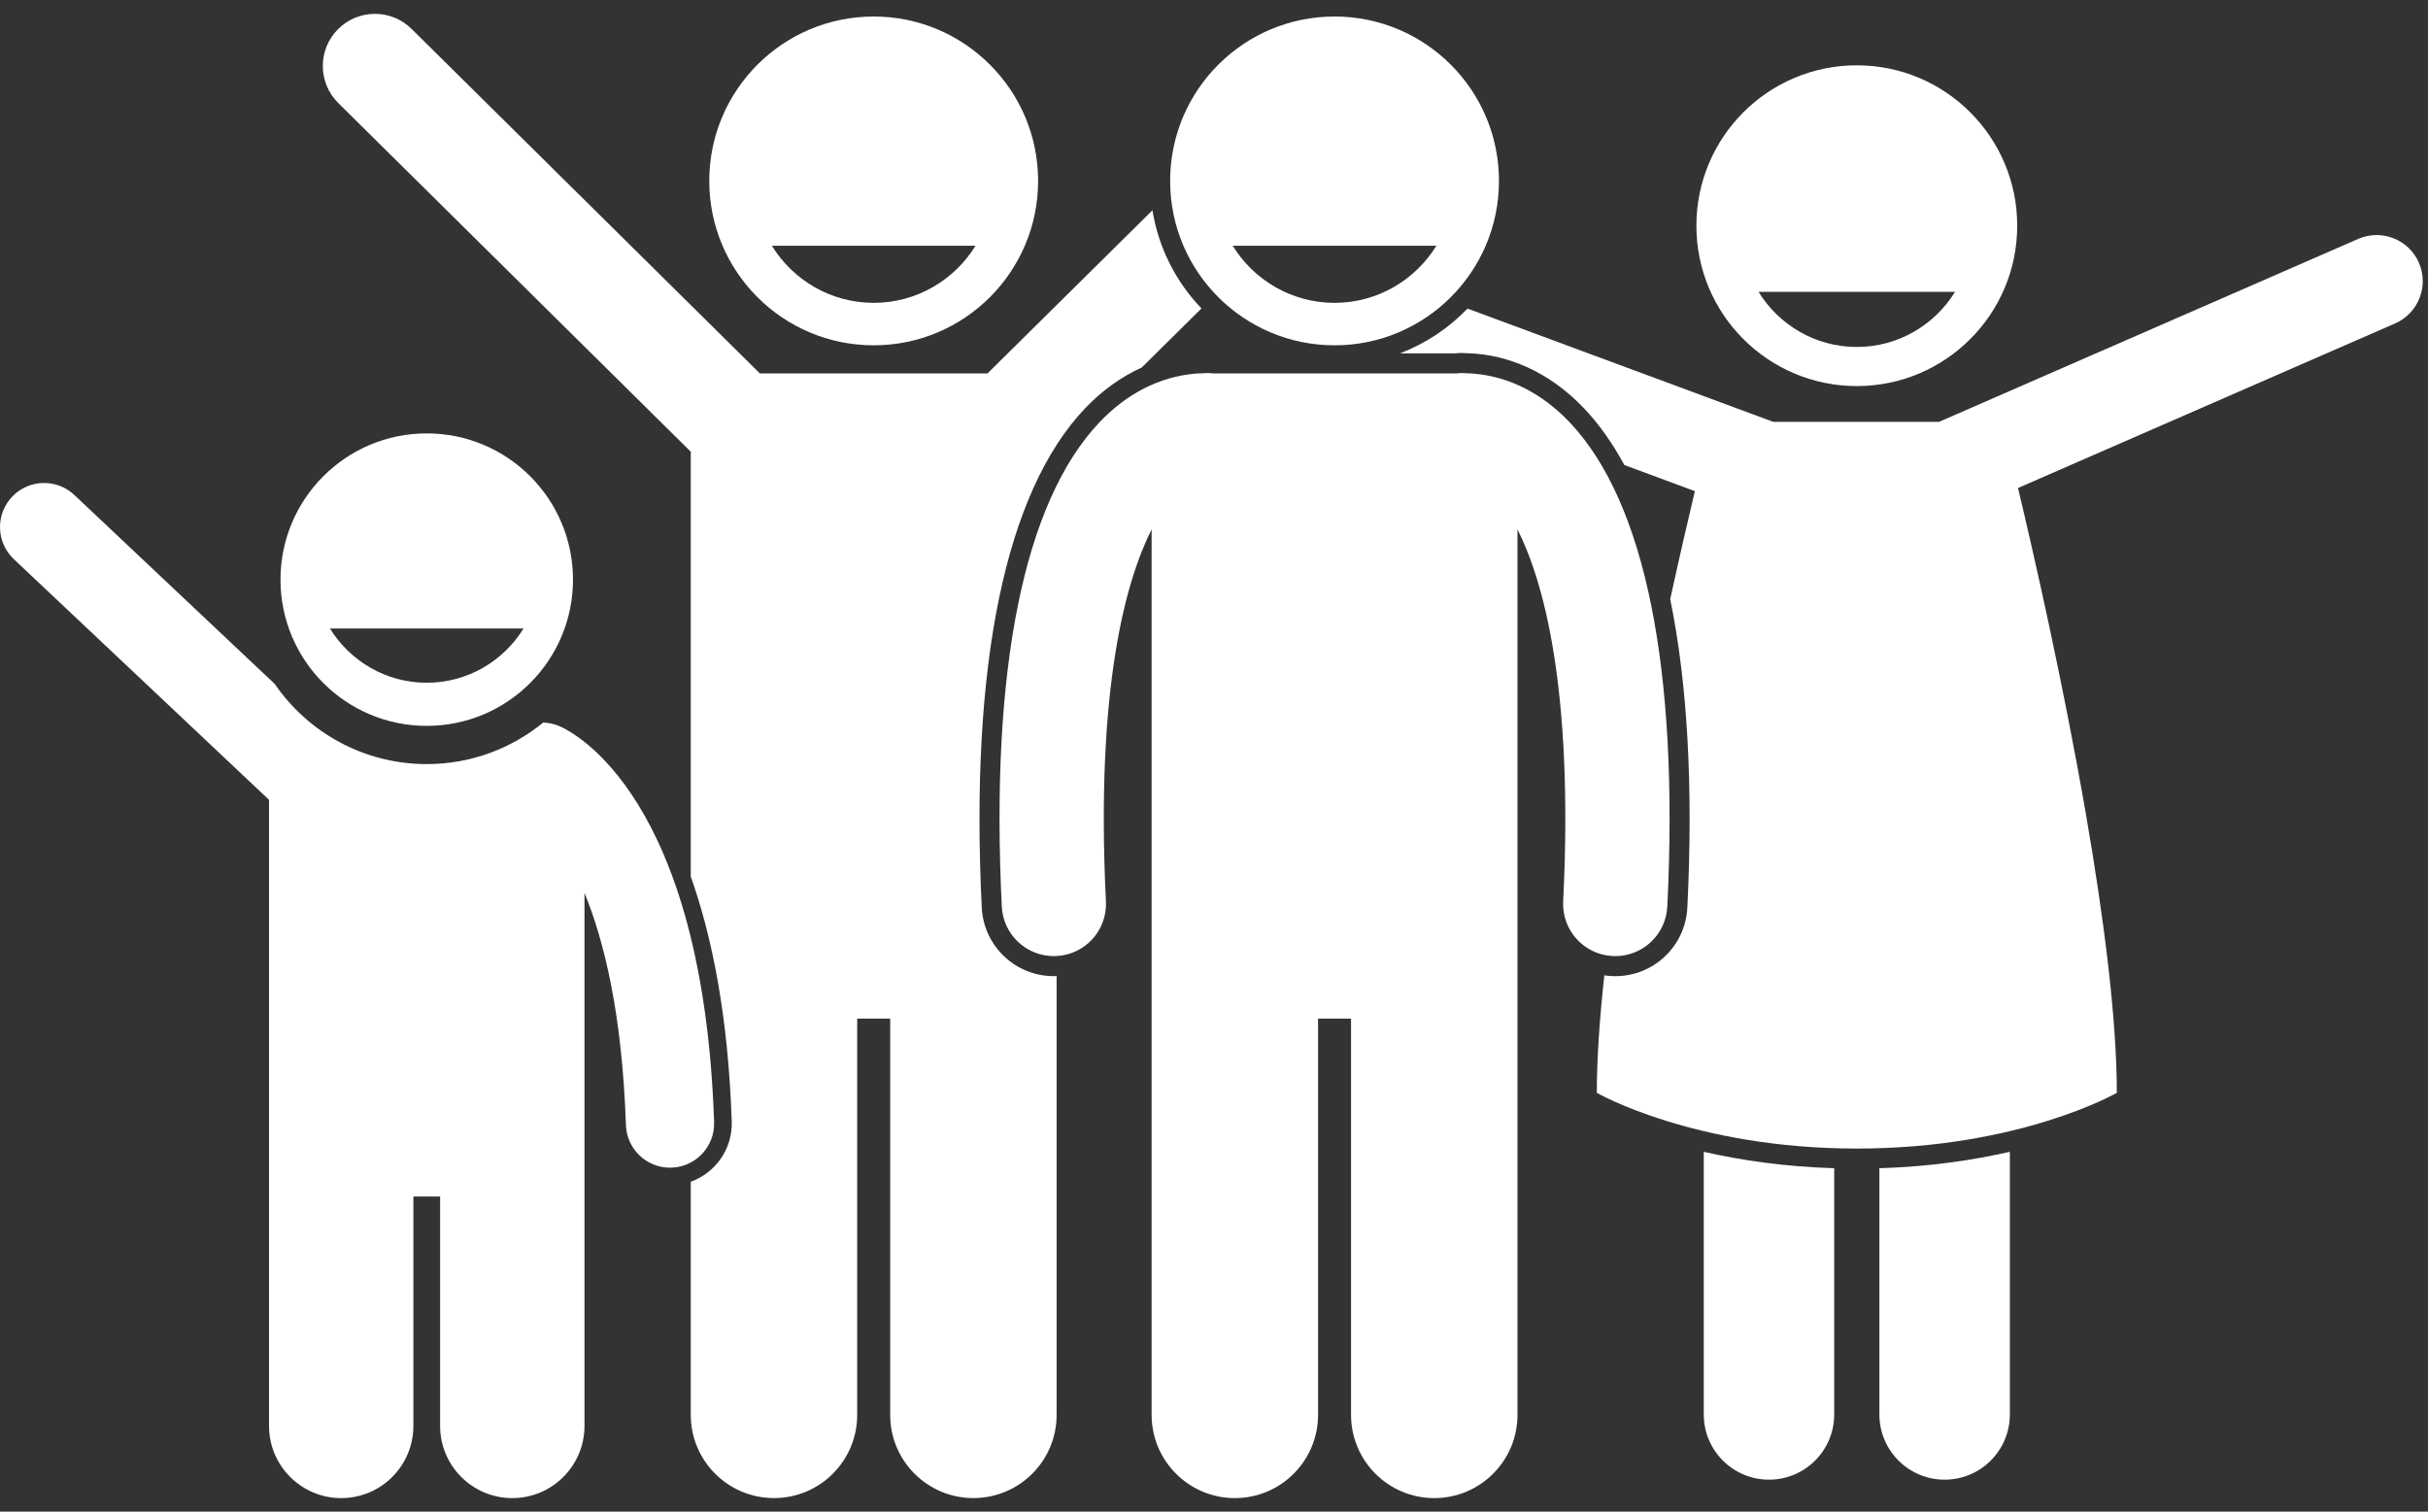
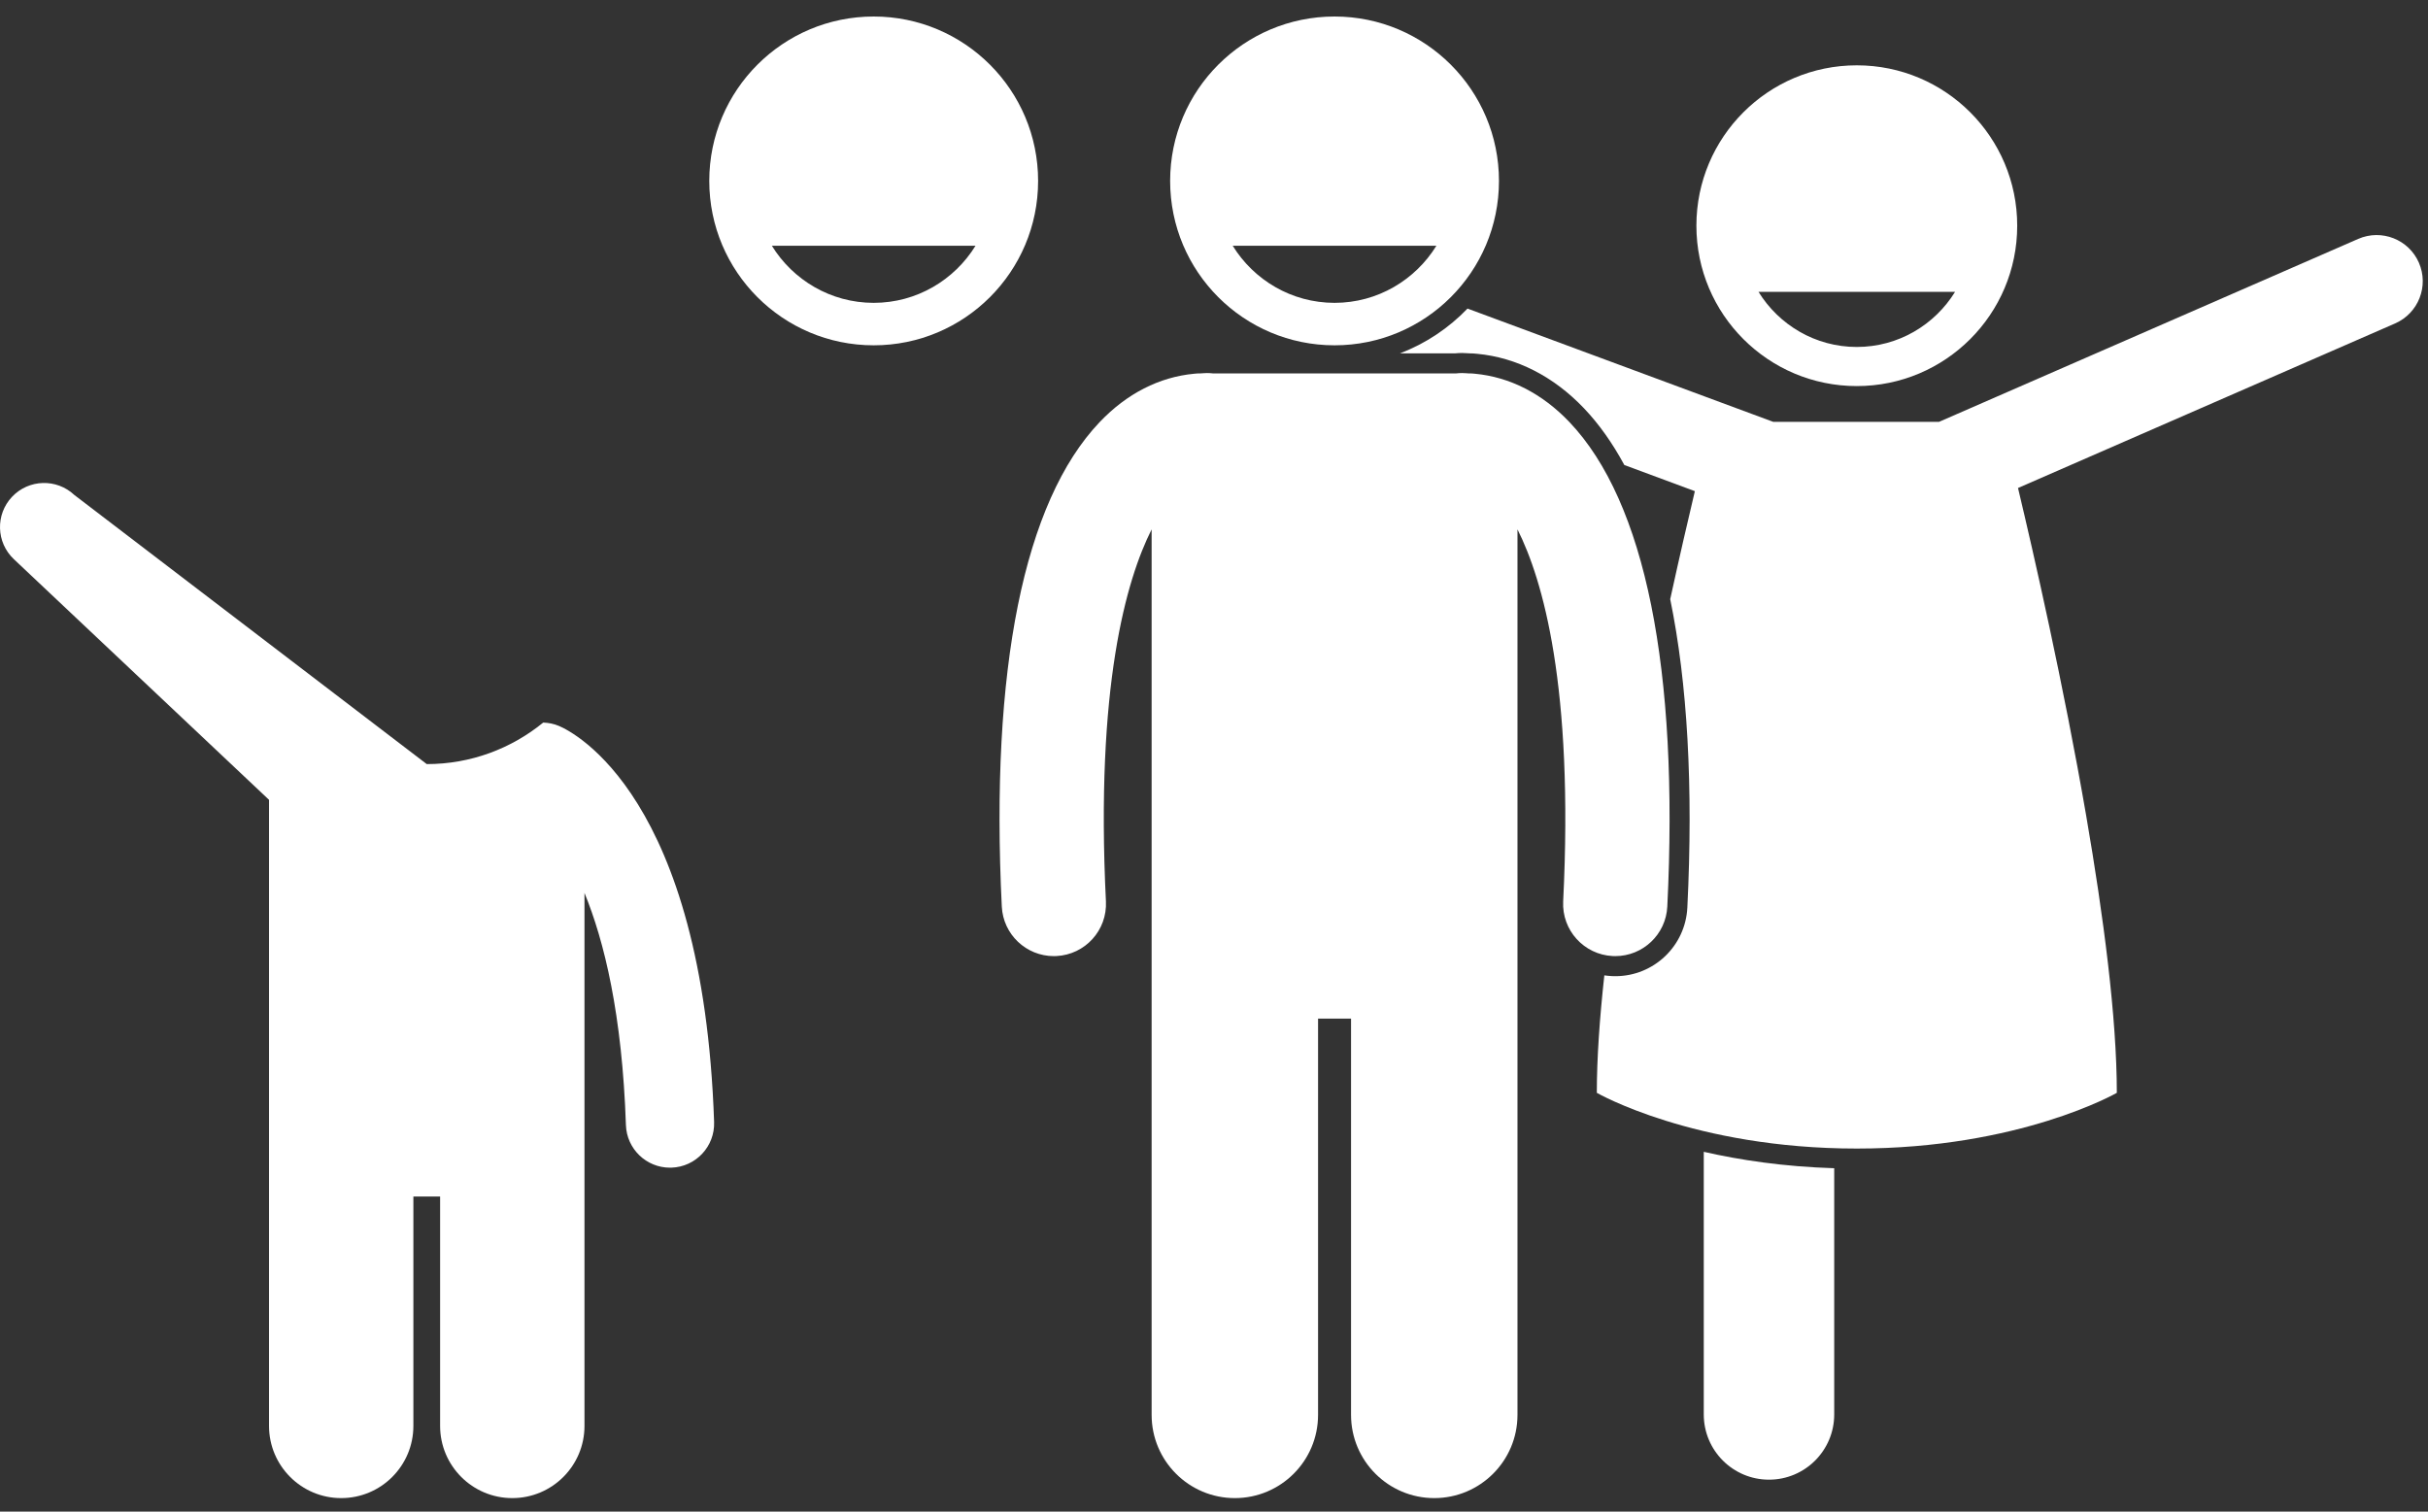
<svg xmlns="http://www.w3.org/2000/svg" width="106" height="66" viewBox="0 0 106 66" fill="none">
  <rect x="0" y="0" width="106" height="66" fill="#333333" stroke="none" />
  <g clip-path="url(#clip0_10_118)">
    <path d="M74.382 61.757C74.382 63.33 75.656 64.605 77.229 64.605C78.802 64.605 80.077 63.33 80.077 61.757V51.007C77.867 50.939 75.956 50.65 74.382 50.29V61.757Z" fill="white" />
-     <path d="M82.049 61.757C82.049 63.33 83.324 64.605 84.897 64.605C86.469 64.605 87.745 63.33 87.745 61.757V50.289C86.17 50.65 84.259 50.939 82.049 51.007V61.757Z" fill="white" />
    <path d="M81.063 16.857C84.93 16.857 88.066 13.722 88.066 9.854C88.066 5.987 84.93 2.852 81.063 2.852C77.195 2.852 74.06 5.987 74.06 9.854C74.06 13.722 77.195 16.857 81.063 16.857ZM85.352 12.744C84.463 14.184 82.876 15.149 81.063 15.149C79.25 15.149 77.662 14.184 76.773 12.744H85.352Z" fill="white" />
    <path d="M61.119 15.428H63.531C63.629 15.418 63.728 15.412 63.83 15.412C63.91 15.412 63.99 15.417 64.07 15.423L64.148 15.428C64.265 15.428 64.379 15.435 64.491 15.448C66.206 15.609 67.825 16.432 69.152 17.826C69.808 18.515 70.395 19.343 70.914 20.303L73.993 21.445C73.712 22.628 73.333 24.259 72.917 26.161C73.669 29.821 73.926 34.342 73.665 39.626C73.582 41.305 72.2 42.622 70.52 42.622C70.468 42.622 70.416 42.62 70.363 42.618C70.254 42.612 70.147 42.601 70.041 42.586C69.836 44.461 69.713 46.21 69.713 47.715C69.713 47.715 73.938 50.148 81.064 50.148C88.19 50.148 92.415 47.715 92.415 47.715C92.415 44.436 91.834 40.003 91.078 35.619C90.082 29.85 88.783 24.168 88.101 21.307L104.563 14.122C105.582 13.677 106.048 12.49 105.603 11.471C105.158 10.452 103.972 9.987 102.953 10.431L84.655 18.418H77.413L64.068 13.473C63.248 14.326 62.244 14.999 61.119 15.428Z" fill="white" />
-     <path d="M31.946 48.966C31.986 50.166 31.232 51.212 30.157 51.596V61.777C30.157 63.783 31.784 65.409 33.791 65.409C35.796 65.409 37.423 63.783 37.423 61.777V44.474H38.863V61.777C38.863 63.783 40.489 65.409 42.496 65.409C44.502 65.409 46.129 63.783 46.129 61.777V42.618C46.088 42.62 46.047 42.621 46.007 42.621C44.326 42.621 42.944 41.305 42.861 39.626C42.337 29.016 43.898 21.478 47.374 17.826C48.116 17.046 48.952 16.452 49.845 16.046L52.453 13.467C51.345 12.312 50.578 10.829 50.313 9.181L43.113 16.303H33.173L17.969 1.263C17.076 0.379 15.635 0.386 14.751 1.28C13.867 2.174 13.875 3.615 14.768 4.499L30.157 19.722V38.273C31.077 40.862 31.789 44.331 31.946 48.966Z" fill="white" />
    <path d="M38.143 15.077C42.107 15.077 45.321 11.864 45.321 7.899C45.321 3.935 42.107 0.721 38.143 0.721C34.179 0.721 30.965 3.935 30.965 7.899C30.965 11.864 34.179 15.077 38.143 15.077ZM42.589 10.73C41.667 12.223 40.022 13.223 38.143 13.223C36.264 13.223 34.618 12.223 33.697 10.73H42.589Z" fill="white" />
    <path d="M52.95 16.303C52.867 16.293 52.782 16.288 52.696 16.288C52.602 16.288 52.509 16.299 52.416 16.303H52.378C52.295 16.303 52.215 16.309 52.135 16.318C50.614 16.461 49.197 17.181 48.008 18.43C44.702 21.904 43.224 29.218 43.736 39.582C43.796 40.8 44.802 41.746 46.007 41.746C46.045 41.746 46.083 41.745 46.121 41.743C47.377 41.681 48.344 40.613 48.282 39.358C47.819 29.971 49.171 25.31 50.277 23.114V61.777C50.277 63.783 51.904 65.41 53.911 65.41C55.916 65.41 57.543 63.783 57.543 61.777V44.474H58.983V61.777C58.983 63.783 60.61 65.41 62.616 65.41C64.622 65.41 66.249 63.783 66.249 61.777V23.114C67.355 25.31 68.708 29.971 68.244 39.358C68.182 40.613 69.15 41.681 70.405 41.743C70.443 41.745 70.481 41.746 70.519 41.746C71.724 41.746 72.73 40.8 72.79 39.583C73.302 29.219 71.825 21.904 68.518 18.43C67.329 17.181 65.912 16.461 64.391 16.318C64.311 16.309 64.23 16.303 64.148 16.303H64.11C64.016 16.299 63.924 16.288 63.83 16.288C63.743 16.288 63.659 16.294 63.575 16.303L52.95 16.303Z" fill="white" />
    <path d="M58.263 15.077C62.227 15.077 65.441 11.864 65.441 7.899C65.441 3.935 62.227 0.721 58.263 0.721C54.298 0.721 51.085 3.935 51.085 7.899C51.085 11.864 54.298 15.077 58.263 15.077ZM58.263 13.223C56.384 13.223 54.738 12.223 53.817 10.731H62.709C61.787 12.223 60.142 13.223 58.263 13.223Z" fill="white" />
-     <path d="M11.745 34.922V46.937V50.843V62.258C11.745 63.999 13.156 65.41 14.896 65.41C16.637 65.41 18.047 63.999 18.047 62.258V52.243H19.214V62.258C19.214 63.999 20.625 65.41 22.365 65.41C24.106 65.41 25.517 63.999 25.517 62.258V50.843V46.937V38.987C26.38 41.089 27.163 44.294 27.326 49.123C27.362 50.164 28.216 50.983 29.25 50.983C29.272 50.983 29.294 50.983 29.316 50.982C30.379 50.946 31.212 50.055 31.176 48.992C30.694 34.783 25.049 31.971 24.407 31.698C24.18 31.601 23.947 31.557 23.715 31.549C22.327 32.682 20.557 33.362 18.631 33.362C15.878 33.362 13.445 31.974 11.992 29.861L3.247 21.613C2.473 20.883 1.255 20.919 0.525 21.692C-0.205 22.466 -0.169 23.685 0.605 24.415L11.745 34.922Z" fill="white" />
-     <path d="M18.631 31.693C22.157 31.693 25.015 28.834 25.015 25.308C25.015 21.782 22.157 18.923 18.631 18.923C15.104 18.923 12.246 21.782 12.246 25.308C12.246 28.834 15.104 31.693 18.631 31.693ZM22.856 27.442C21.98 28.86 20.416 29.81 18.63 29.81C16.845 29.81 15.281 28.86 14.405 27.442H22.856Z" fill="white" />
+     <path d="M11.745 34.922V46.937V50.843V62.258C11.745 63.999 13.156 65.41 14.896 65.41C16.637 65.41 18.047 63.999 18.047 62.258V52.243H19.214V62.258C19.214 63.999 20.625 65.41 22.365 65.41C24.106 65.41 25.517 63.999 25.517 62.258V50.843V46.937V38.987C26.38 41.089 27.163 44.294 27.326 49.123C27.362 50.164 28.216 50.983 29.25 50.983C29.272 50.983 29.294 50.983 29.316 50.982C30.379 50.946 31.212 50.055 31.176 48.992C30.694 34.783 25.049 31.971 24.407 31.698C24.18 31.601 23.947 31.557 23.715 31.549C22.327 32.682 20.557 33.362 18.631 33.362L3.247 21.613C2.473 20.883 1.255 20.919 0.525 21.692C-0.205 22.466 -0.169 23.685 0.605 24.415L11.745 34.922Z" fill="white" />
  </g>
  <defs>
    <clipPath id="clip0_10_118">
      <rect width="105.771" height="64.805" fill="white" transform="translate(0 0.605)" />
    </clipPath>
  </defs>
</svg>